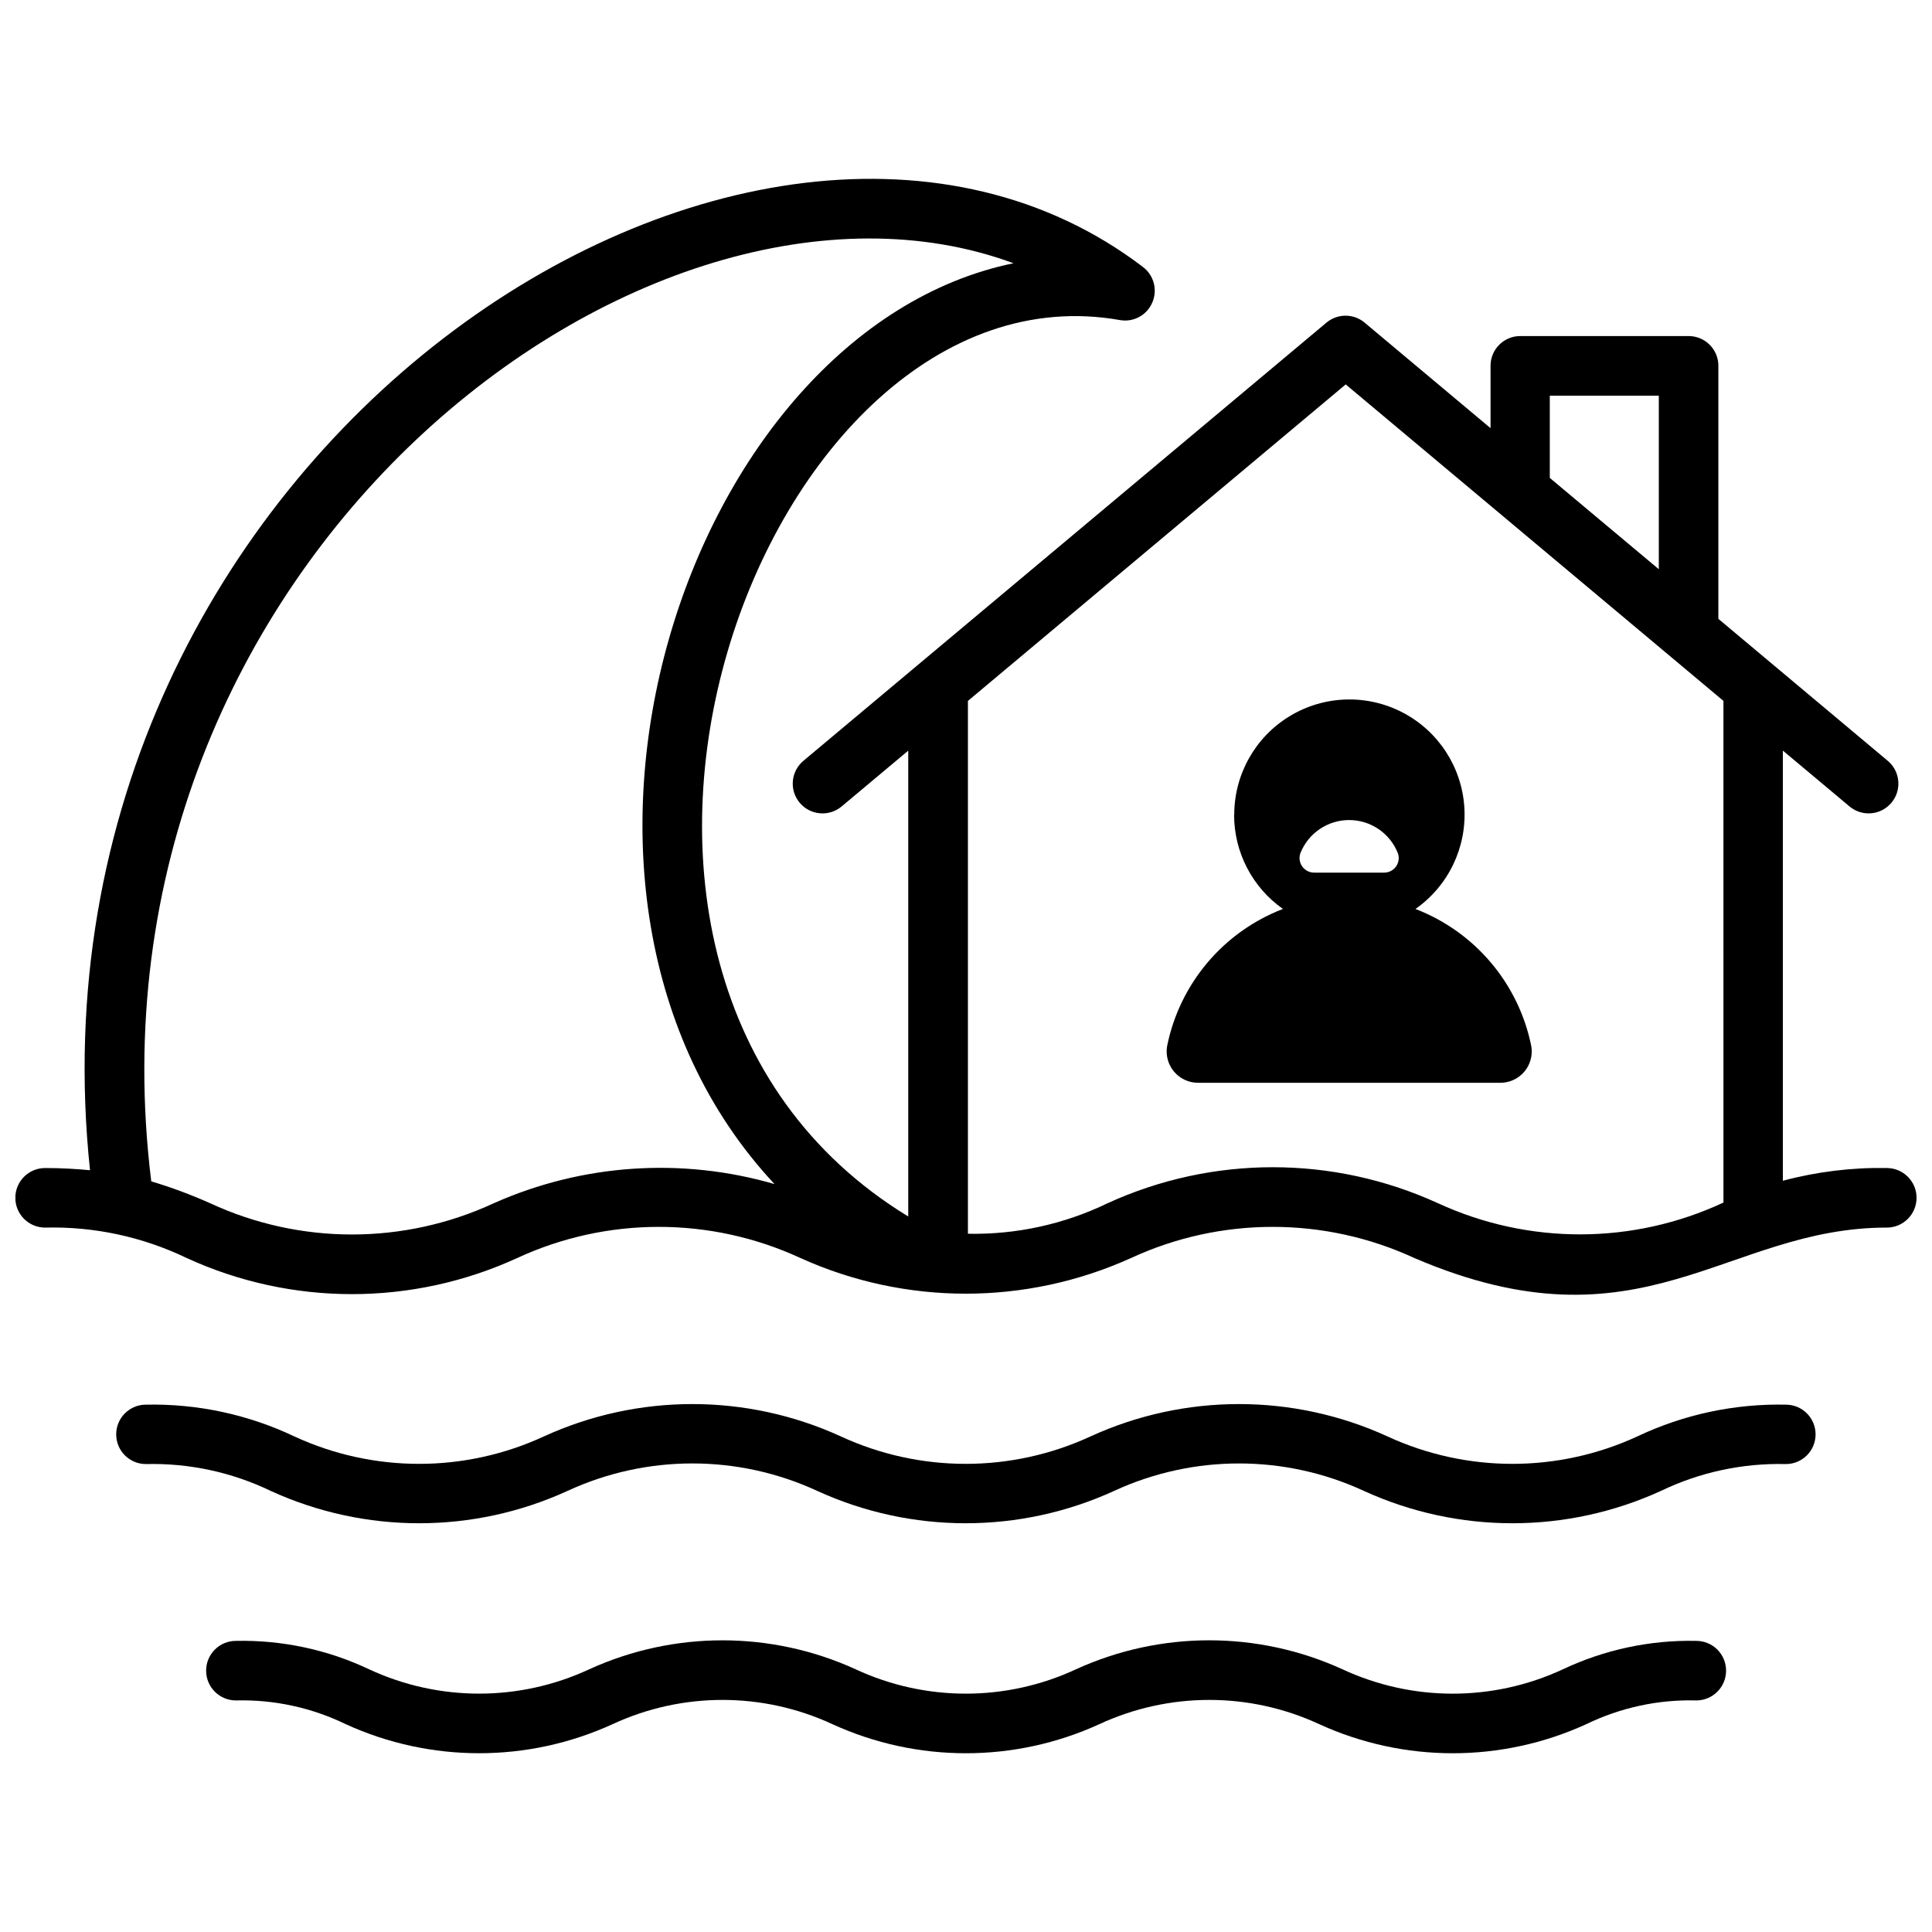
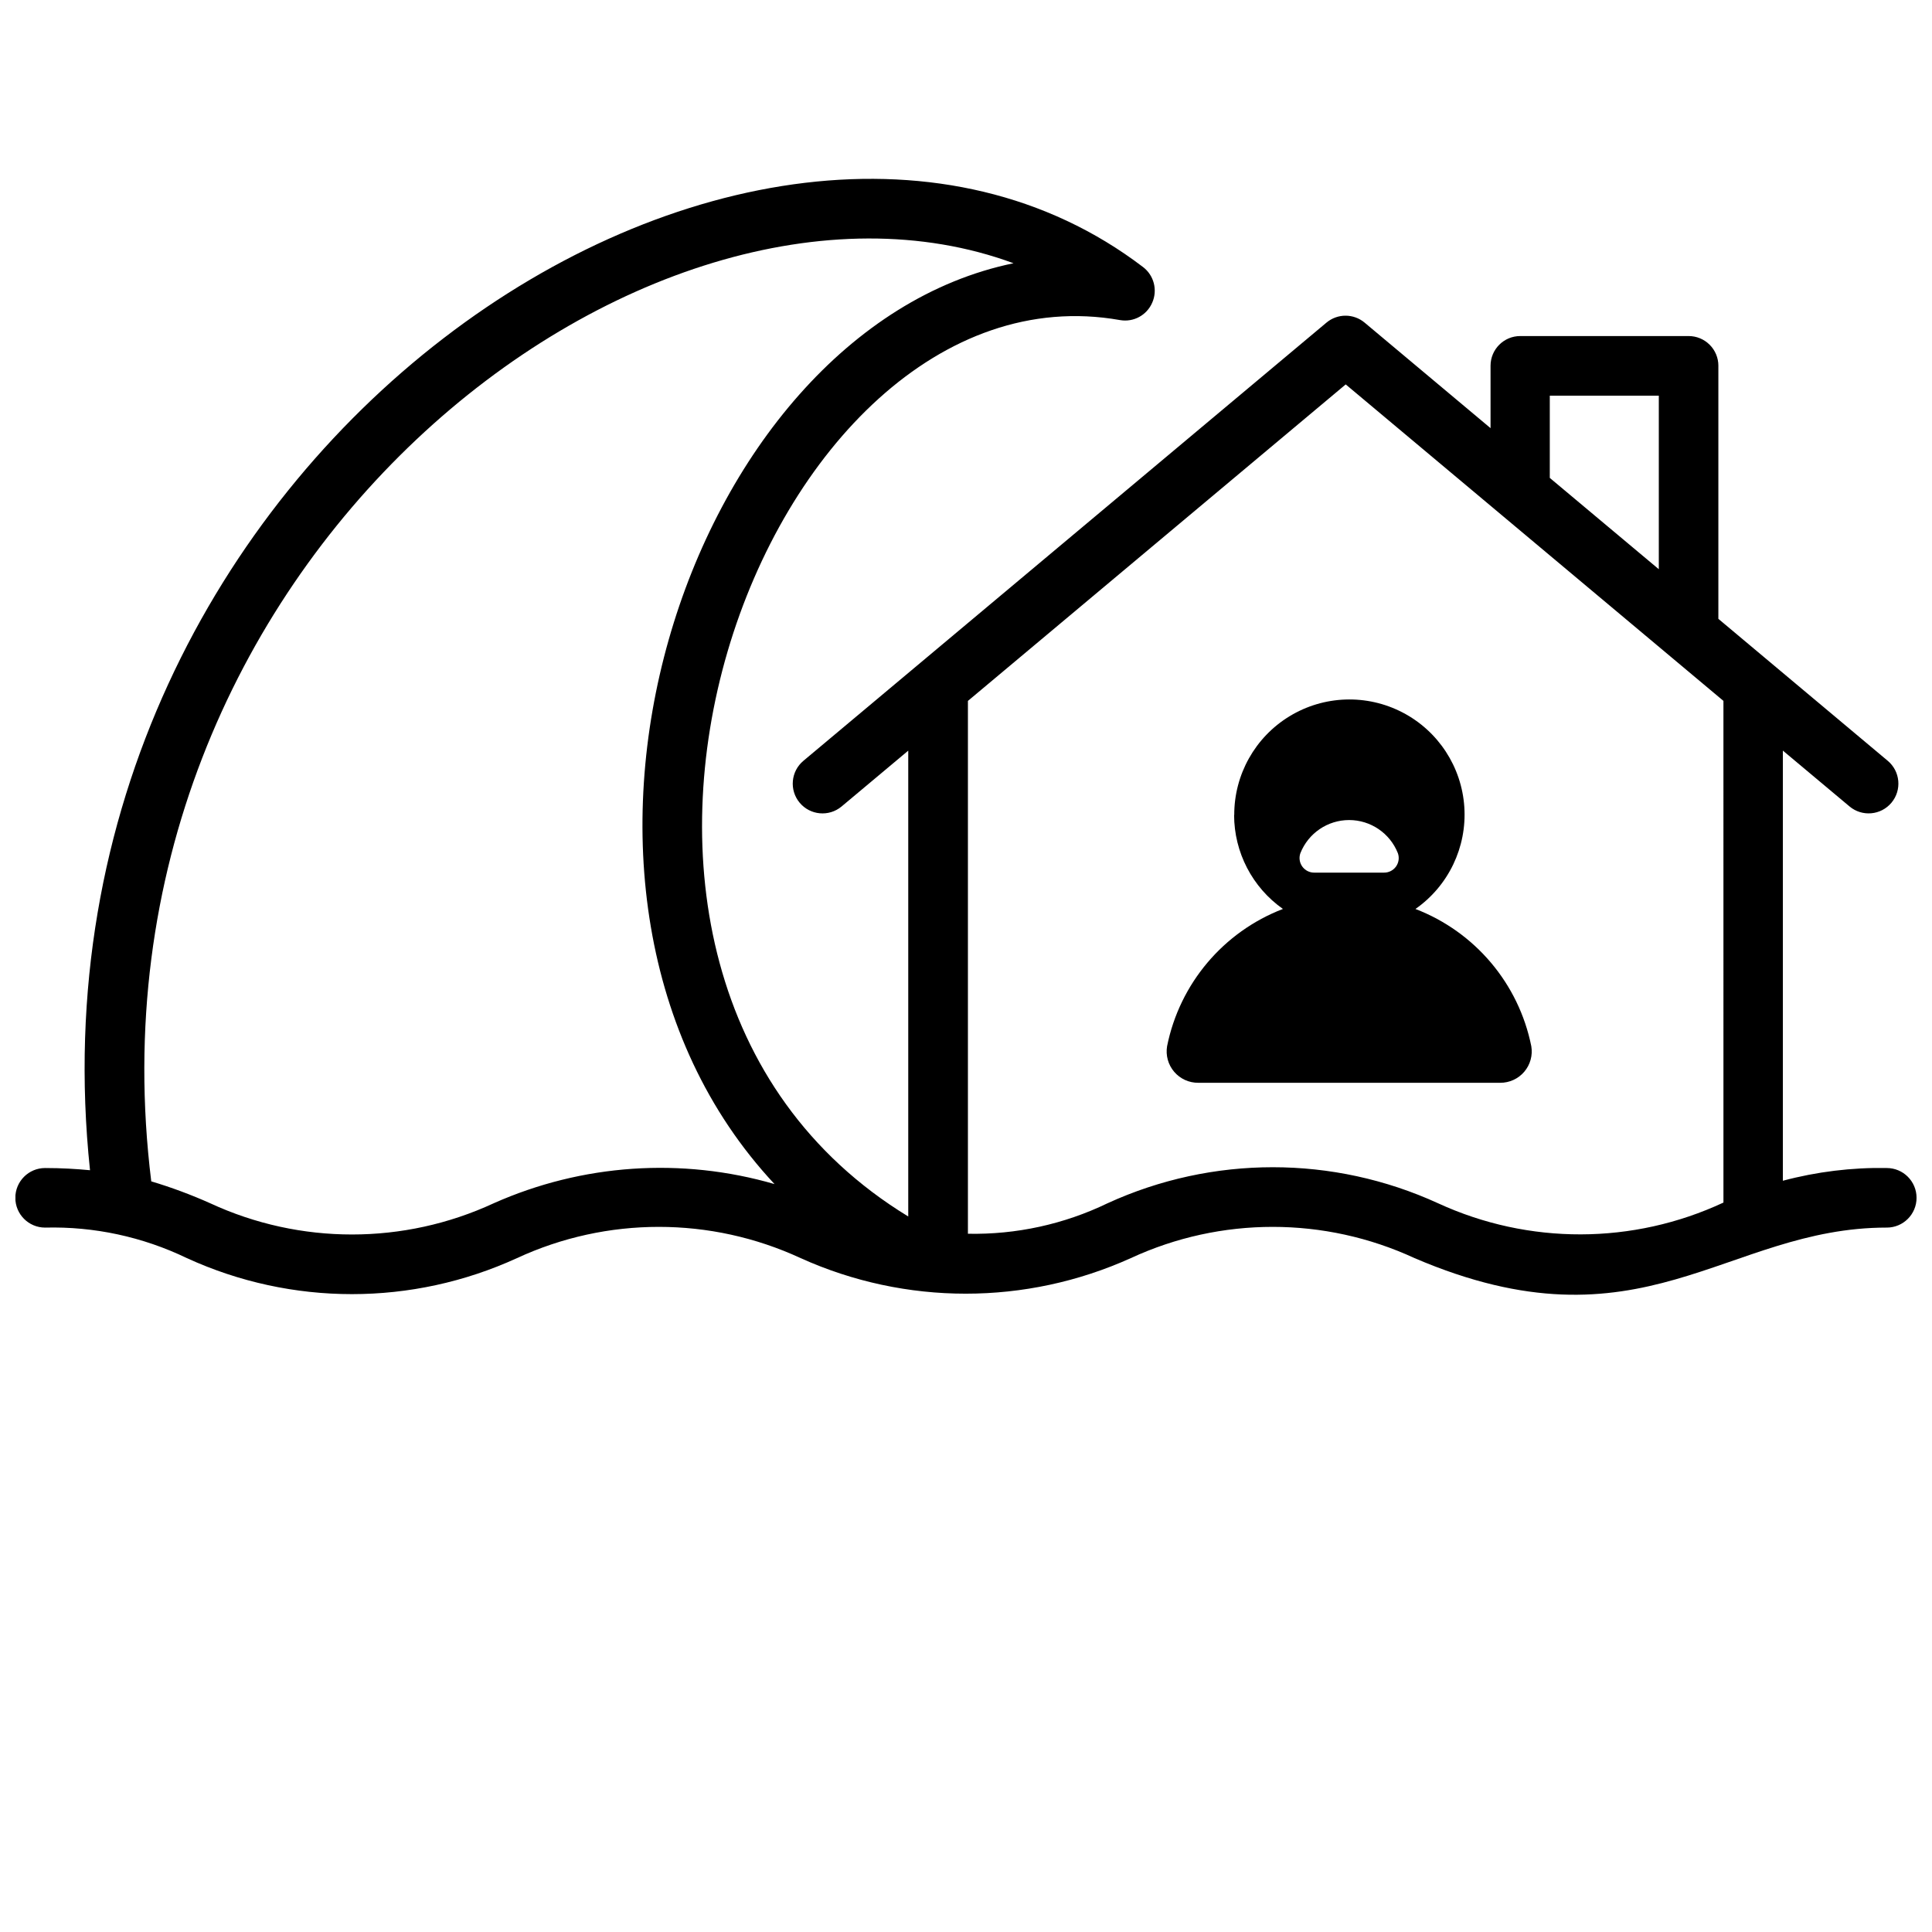
<svg xmlns="http://www.w3.org/2000/svg" width="800px" height="800px" version="1.1" viewBox="144 144 512 512">
  <defs>
    <clipPath id="a">
      <path d="m148.09 191h503.81v297h-503.81z" />
    </clipPath>
  </defs>
  <g clip-path="url(#a)">
    <path d="m644.03 453.53c-9.297-0.152-18.566 0.984-27.551 3.379v-113.99l17.68 14.809c3.344 2.789 8.316 2.336 11.105-1.008 2.789-3.348 2.34-8.32-1.008-11.109l-44.871-37.613v-67.07l0.004 0.004c0-2.09-0.832-4.09-2.309-5.566-1.477-1.477-3.477-2.309-5.566-2.309h-44.633c-4.348 0-7.871 3.527-7.871 7.875v16.531l-33.379-27.969c-2.922-2.445-7.176-2.445-10.098 0l-138.61 116.12c-3.344 2.789-3.797 7.762-1.008 11.109 2.789 3.344 7.762 3.797 11.109 1.008l17.672-14.801v123.45c-107.66-65.668-38.73-254.34 56.09-237.56 3.582 0.645 7.133-1.27 8.57-4.613 1.469-3.336 0.457-7.242-2.449-9.445-102.26-77.965-299.18 48.633-279.05 239.36-3.621-0.344-7.492-0.582-11.902-0.582-4.359 0-7.891 3.535-7.891 7.894 0 4.356 3.531 7.891 7.891 7.891 12.984-0.328 25.859 2.441 37.559 8.082 27.777 12.734 59.727 12.734 87.504 0 23.836-11.031 51.312-11.031 75.148 0 27.82 12.574 59.707 12.574 87.527 0 23.84-11.031 51.324-11.031 75.164 0 60.324 25.859 82.316-8.086 125.16-8.086v0.004c4.359 0 7.891-3.535 7.891-7.891 0-4.359-3.531-7.894-7.891-7.894zm-369.2 9.352c-23.824 11.027-51.289 11.027-75.113 0-5.078-2.273-10.301-4.215-15.633-5.809-20.25-163.87 131.34-279.16 228.51-243.31-87.129 17.941-135.45 166.82-63.34 244.03-24.629-7.148-50.992-5.344-74.422 5.086zm279.88-214.02h28.891v45.988l-28.891-24.199zm46.02 213.83c-23.957 11.176-51.613 11.242-75.625 0.188-27.812-12.738-59.789-12.738-87.602 0-11.527 5.566-24.203 8.332-36.996 8.078v-141.21c95.25-79.789 77.199-64.684 100.12-83.875 54.785 45.922 27.07 22.676 100.1 83.867z" />
  </g>
-   <path d="m617.3 516.25c-13.594-0.293-27.07 2.582-39.359 8.398-21.023 9.719-45.258 9.719-66.281 0-24.969-11.406-53.66-11.406-78.625 0-21.012 9.719-45.227 9.719-66.238 0-24.965-11.406-53.656-11.406-78.625 0-21 9.719-45.211 9.719-66.211 0-12.27-5.816-25.723-8.691-39.297-8.398-4.348 0-7.871 3.523-7.871 7.871 0 4.348 3.523 7.871 7.871 7.871 11.441-0.285 22.789 2.156 33.102 7.125 24.957 11.414 53.645 11.414 78.602 0 21.012-9.719 45.227-9.719 66.234 0 24.969 11.414 53.66 11.414 78.629 0 21.012-9.715 45.23-9.715 66.242 0 24.98 11.414 53.684 11.414 78.664 0 10.324-4.969 21.688-7.41 33.141-7.125 4.348 0 7.871-3.523 7.871-7.871 0-4.348-3.523-7.871-7.871-7.871z" />
-   <path d="m593.52 578.85c-12.215-0.262-24.324 2.324-35.367 7.547-18.5 8.59-39.844 8.59-58.34 0-22.453-10.266-48.258-10.266-70.707 0-18.488 8.586-39.82 8.586-58.309 0-22.445-10.258-48.242-10.258-70.691 0-18.469 8.578-39.781 8.578-58.254 0-11.031-5.227-23.129-7.809-35.336-7.547-4.359 0-7.891 3.531-7.891 7.891 0 4.359 3.531 7.891 7.891 7.891 10.074-0.266 20.062 1.895 29.125 6.301 22.445 10.254 48.234 10.254 70.676 0 18.488-8.582 39.816-8.582 58.301 0 22.449 10.262 48.25 10.262 70.699 0 18.492-8.582 39.824-8.582 58.316 0 22.461 10.262 48.27 10.262 70.73 0 9.078-4.41 19.082-6.57 29.172-6.301 4.359 0 7.894-3.531 7.894-7.891 0-4.359-3.535-7.891-7.894-7.891z" />
  <path d="m471.05 359.95c0.004 9.922 4.832 19.219 12.941 24.93-15.785 6.07-27.367 19.793-30.699 36.371-0.41 2.43 0.277 4.914 1.875 6.785 1.602 1.875 3.949 2.941 6.414 2.914h79.98c2.453 0.016 4.793-1.055 6.383-2.922 1.594-1.871 2.277-4.348 1.867-6.769-3.332-16.582-14.918-30.305-30.703-36.371 8.746-6.117 13.656-16.363 12.953-27.012-0.699-10.652-6.918-20.16-16.391-25.078s-20.824-4.531-29.941 1.023c-9.113 5.551-14.664 15.465-14.641 26.137zm17.57 10.141c2.102-5.293 7.219-8.77 12.914-8.77 5.695 0 10.812 3.477 12.914 8.77 0.43 1.188 0.246 2.512-0.484 3.539-0.73 1.031-1.922 1.637-3.184 1.625h-18.484c-1.262 0.012-2.449-0.594-3.184-1.625-0.734-1.027-0.918-2.352-0.492-3.539z" />
</svg>